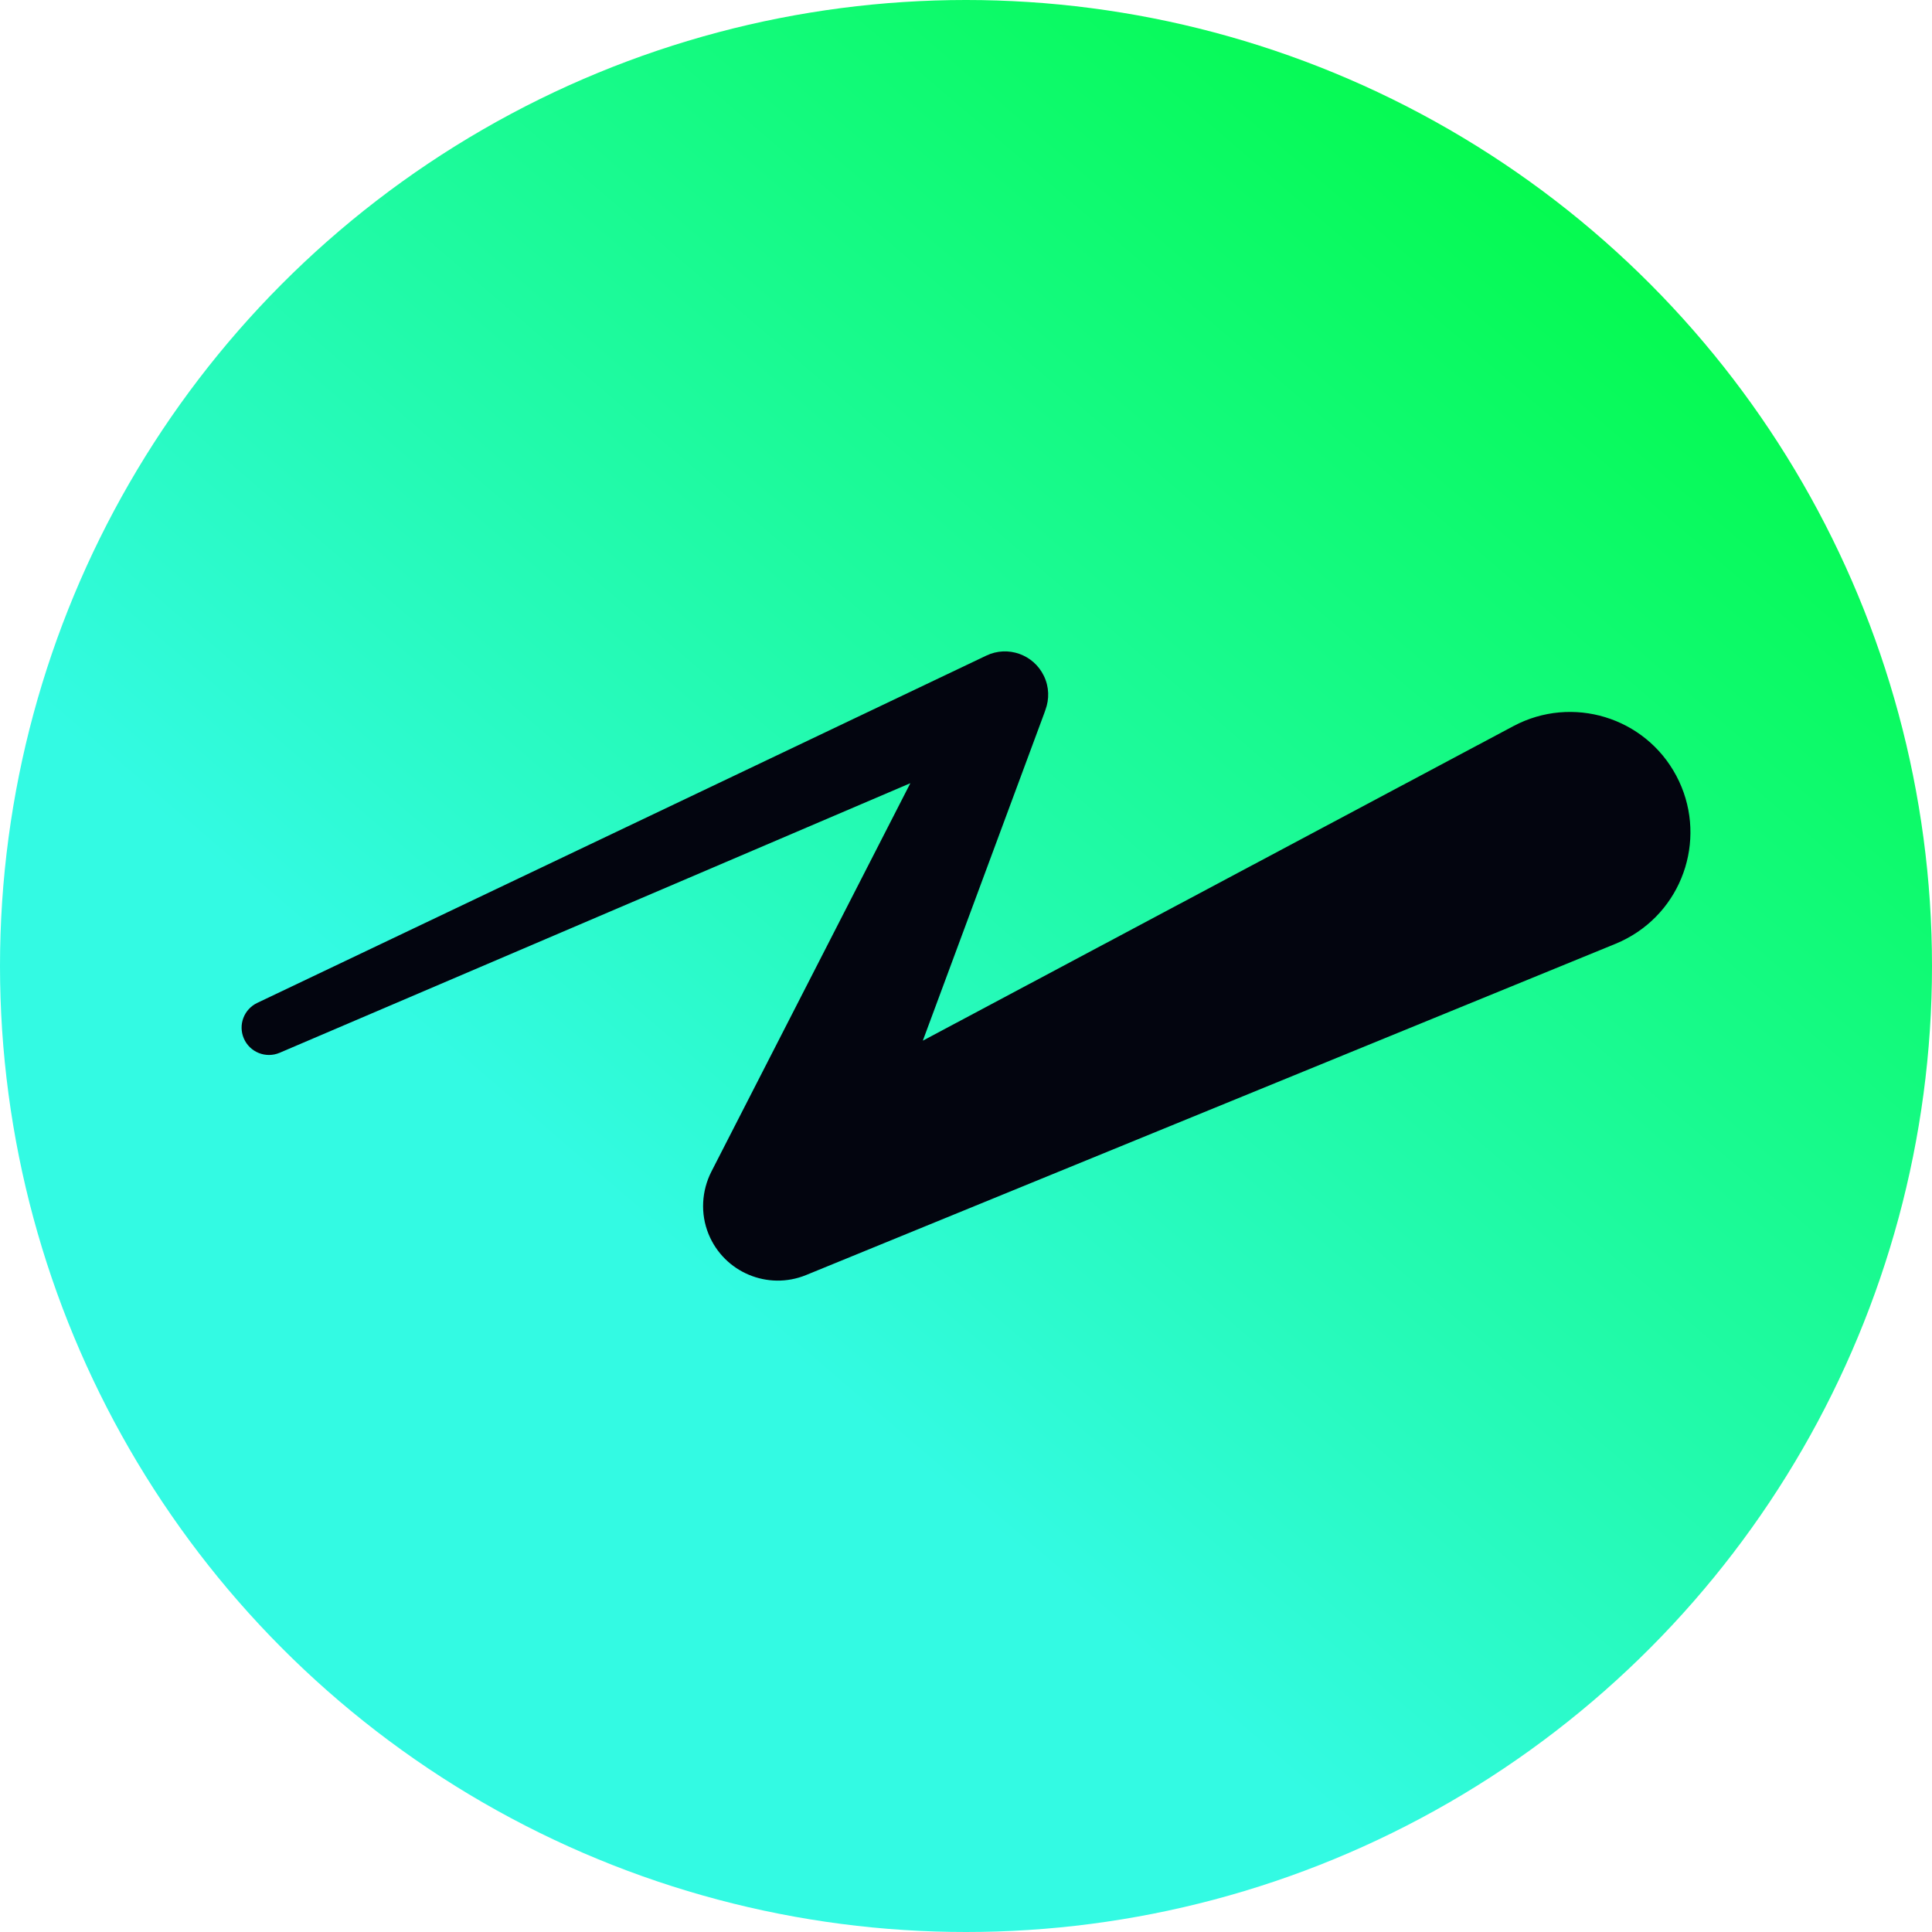
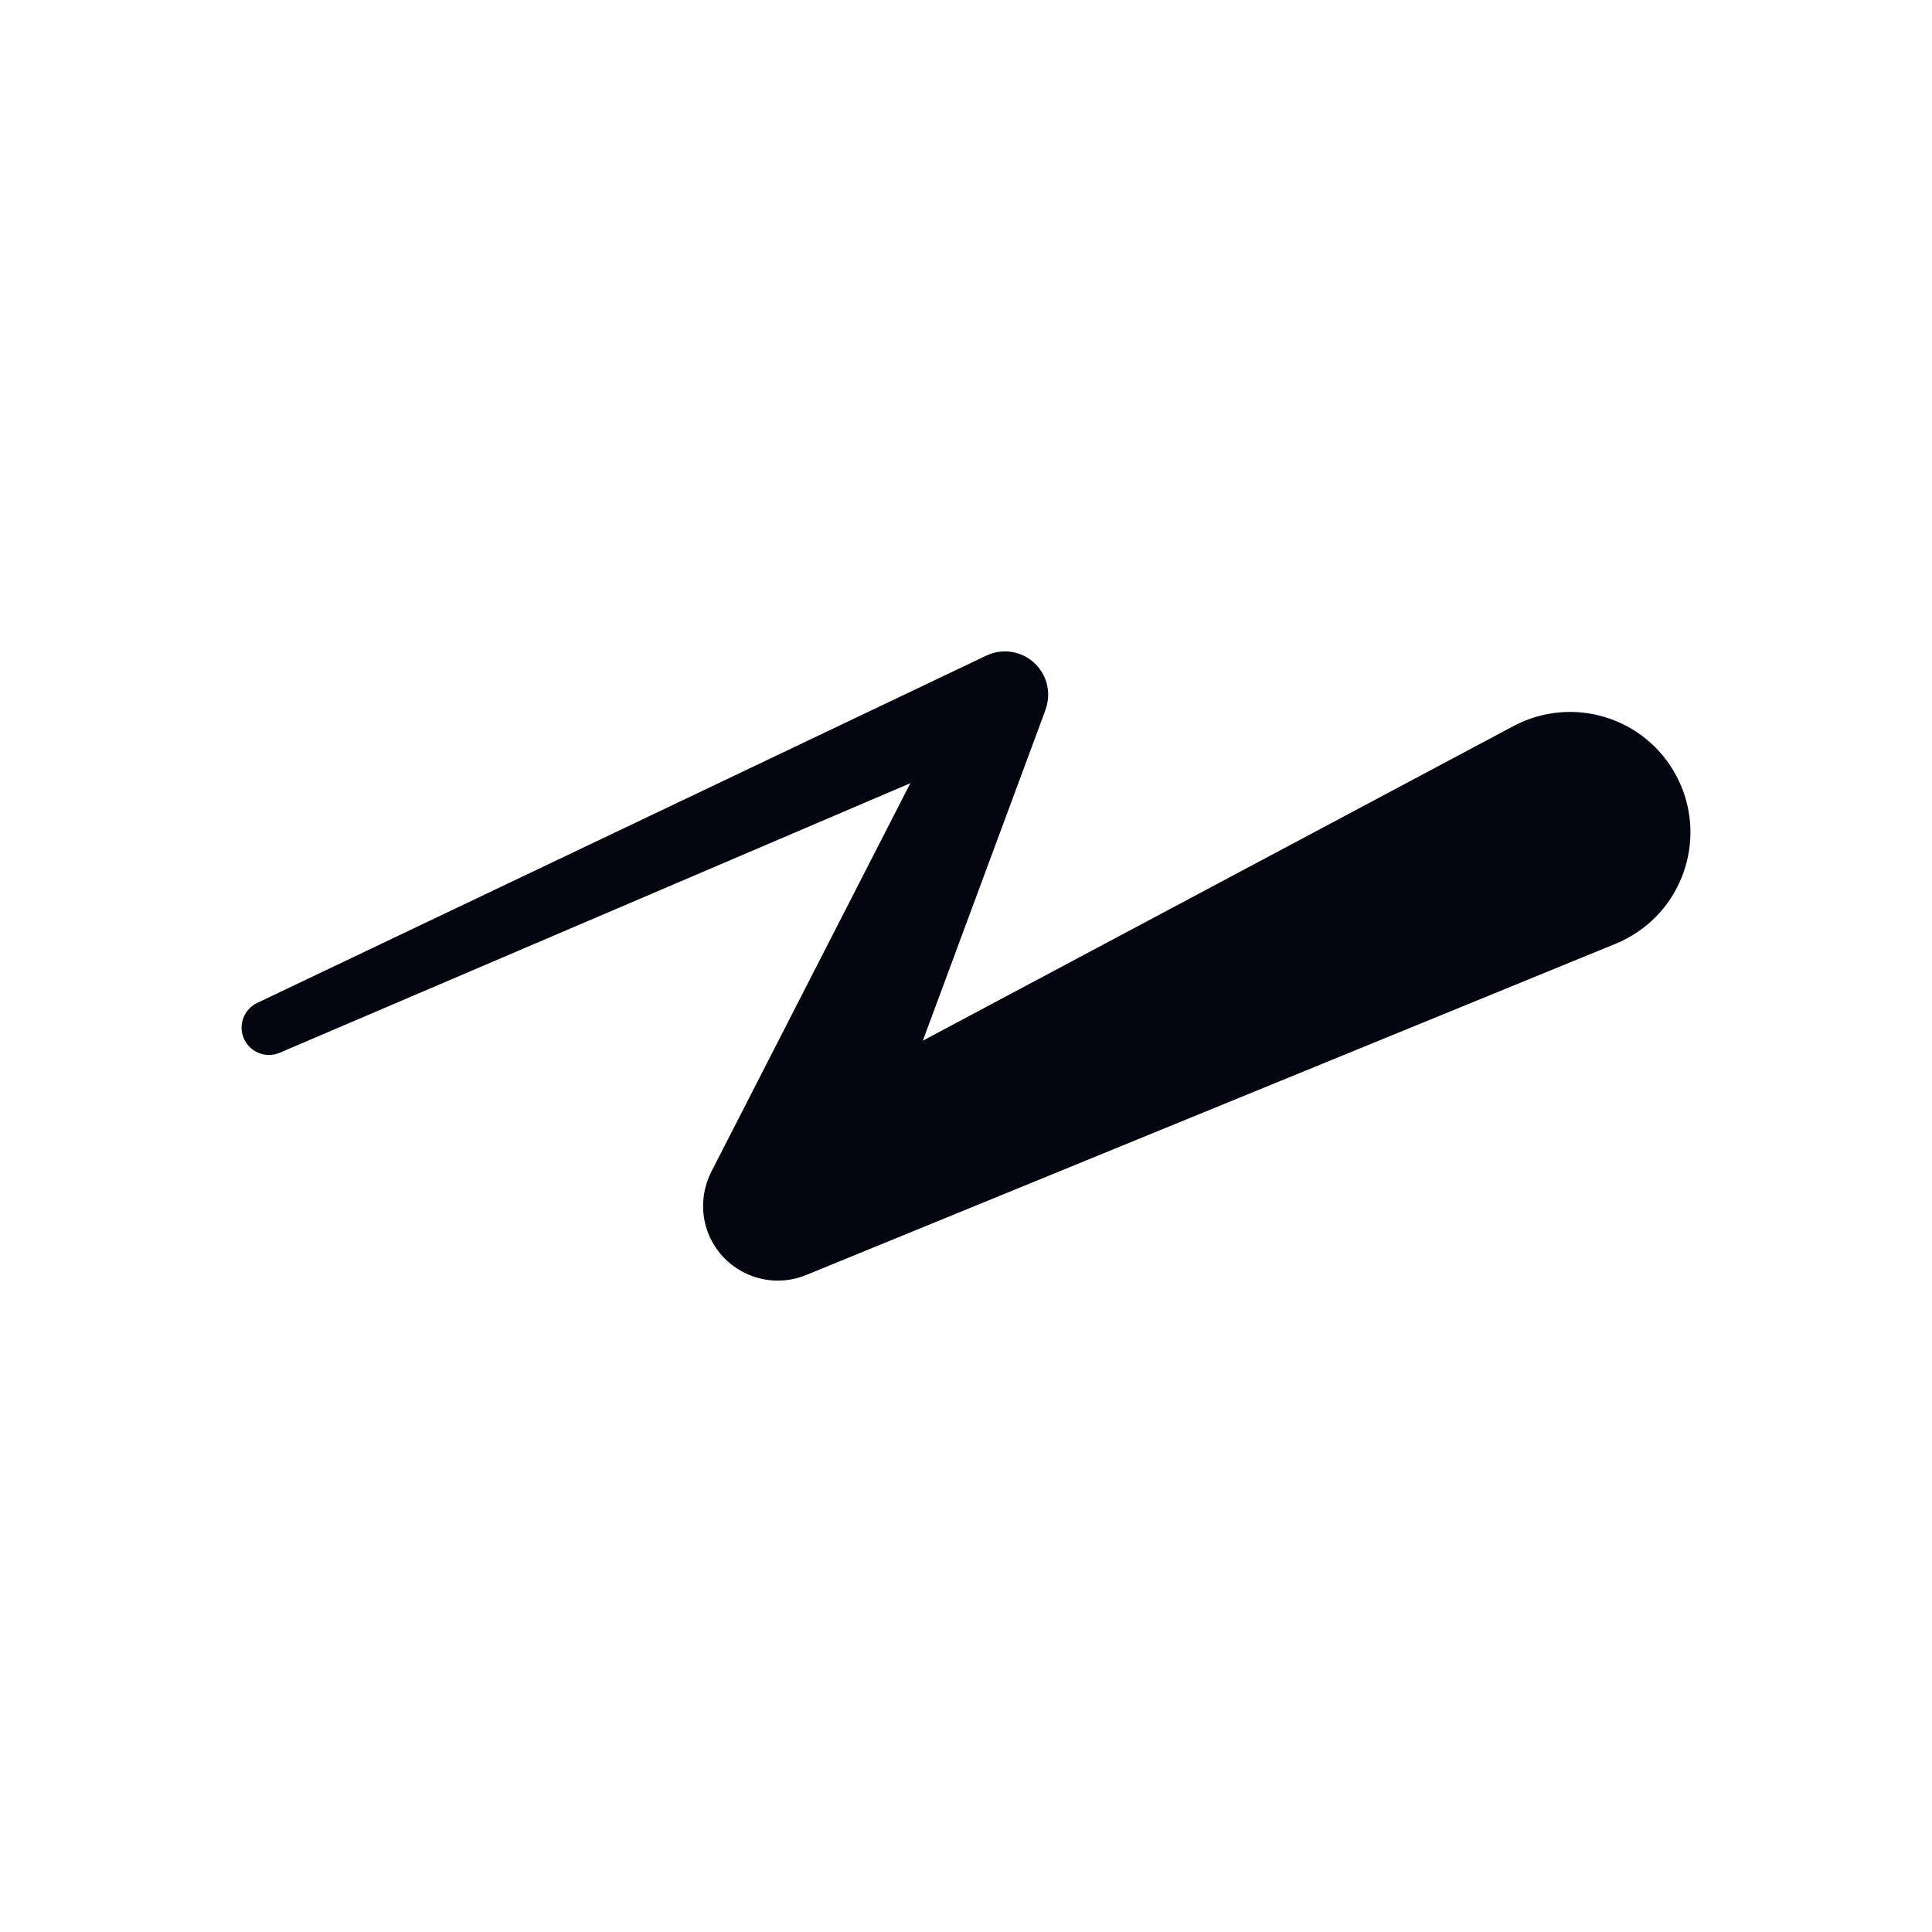
<svg xmlns="http://www.w3.org/2000/svg" width="26" height="26" viewBox="0 0 26 26" fill="none">
-   <circle cx="13" cy="13" r="13" fill="url(#paint0_linear_18953_67433)" />
  <path d="M22.559 10.44C22.139 9.65 21.158 9.351 20.368 9.771L12.419 14.005L14.054 9.596L14.07 9.55C14.122 9.408 14.12 9.245 14.049 9.098C13.911 8.808 13.563 8.684 13.273 8.823L3.461 13.497C3.284 13.582 3.203 13.791 3.281 13.974C3.361 14.161 3.577 14.247 3.763 14.168L12.251 10.54L9.572 15.77C9.445 16.022 9.421 16.328 9.536 16.609C9.747 17.123 10.334 17.369 10.848 17.159L10.953 17.116L21.744 12.7C21.793 12.68 21.844 12.656 21.892 12.63C22.68 12.21 22.979 11.229 22.559 10.44Z" fill="#03050F" />
  <defs>
    <linearGradient id="paint0_linear_18953_67433" x1="21.951" y1="3.623" x2="5.221" y2="23.123" gradientUnits="userSpaceOnUse">
      <stop stop-color="#05FA50" />
      <stop offset="0.719" stop-color="#33FAE3" />
    </linearGradient>
  </defs>
</svg>